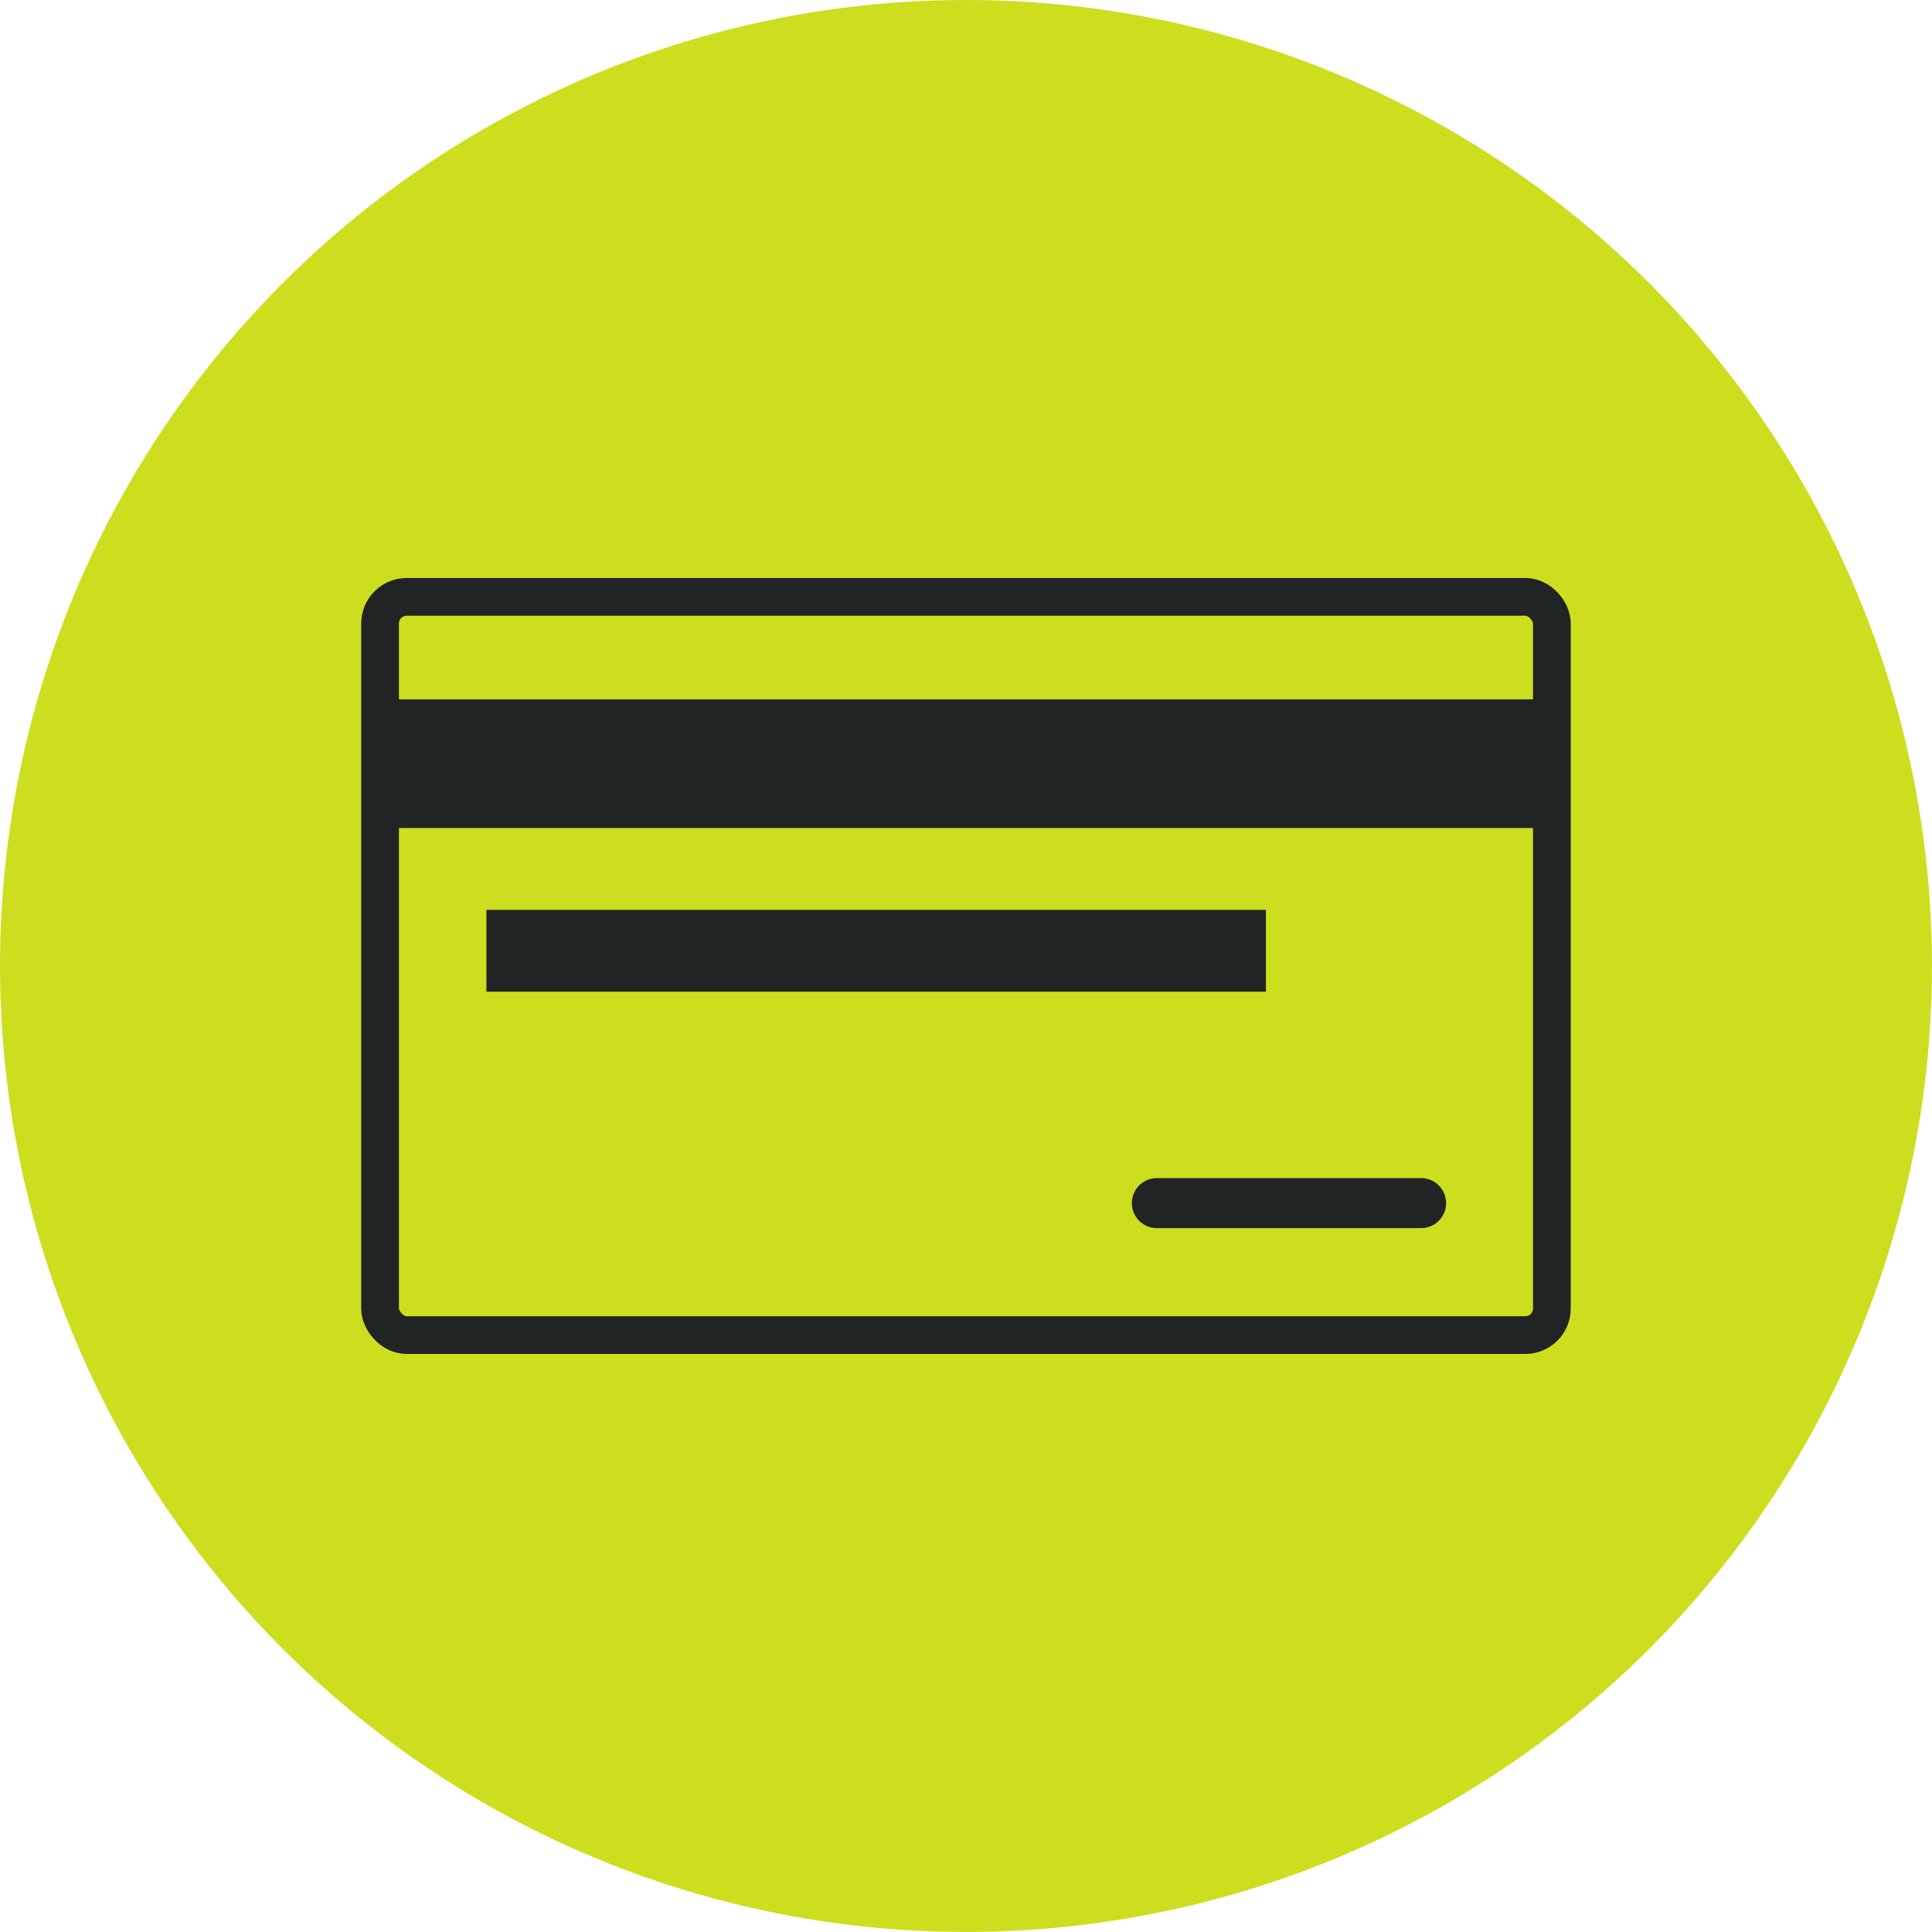
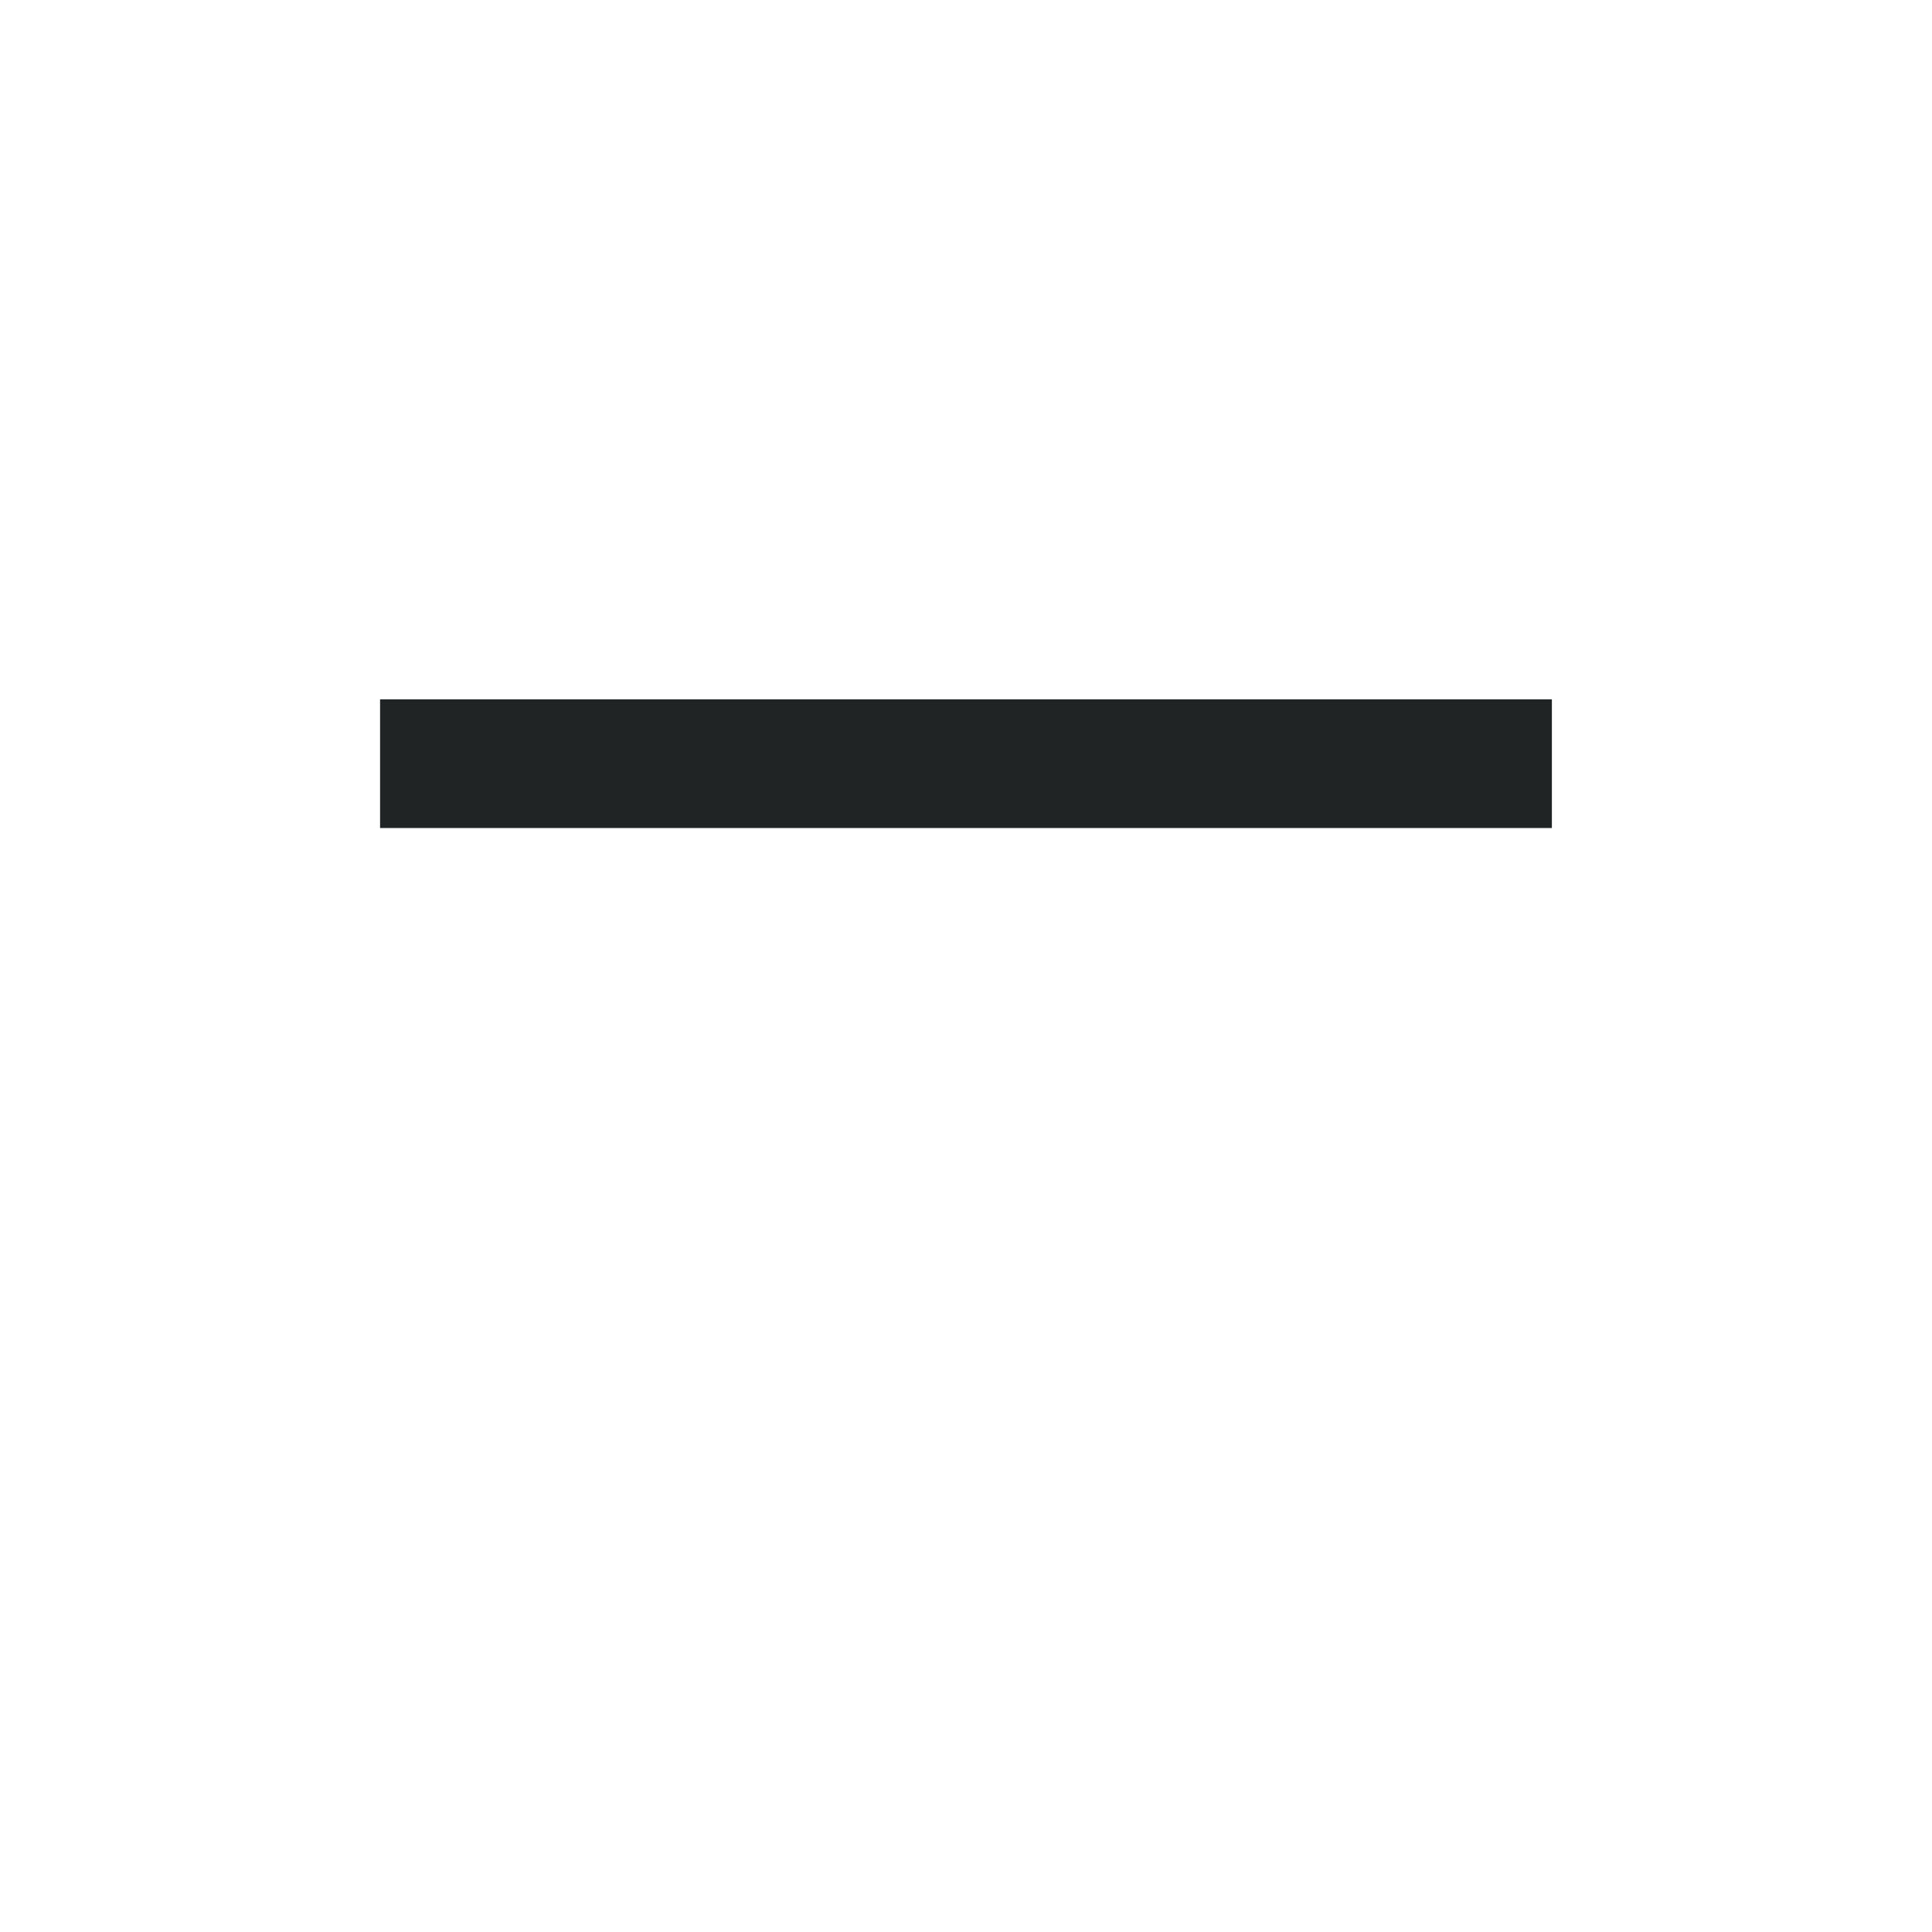
<svg xmlns="http://www.w3.org/2000/svg" id="Layer_2" viewBox="0 0 39.187 39.187">
  <g id="Layer_1-2">
-     <circle cx="19.593" cy="19.593" r="19.593" fill="#ccde1e" stroke-width="0" />
-     <rect x="7.709" y="12.106" width="23.768" height="14.974" rx=".54" ry=".54" fill="none" stroke="#212424" stroke-miterlimit="10" stroke-width=".765" />
-     <line x1="28.824" y1="24.403" x2="23.465" y2="24.403" fill="none" stroke="#212424" stroke-linecap="round" stroke-miterlimit="10" stroke-width="1.015" />
    <rect x="7.709" y="14.185" width="23.768" height="2.61" fill="#212424" stroke-width="0" />
-     <rect x="9.866" y="18.455" width="15.811" height="1.66" fill="#212424" stroke-width="0" />
  </g>
</svg>